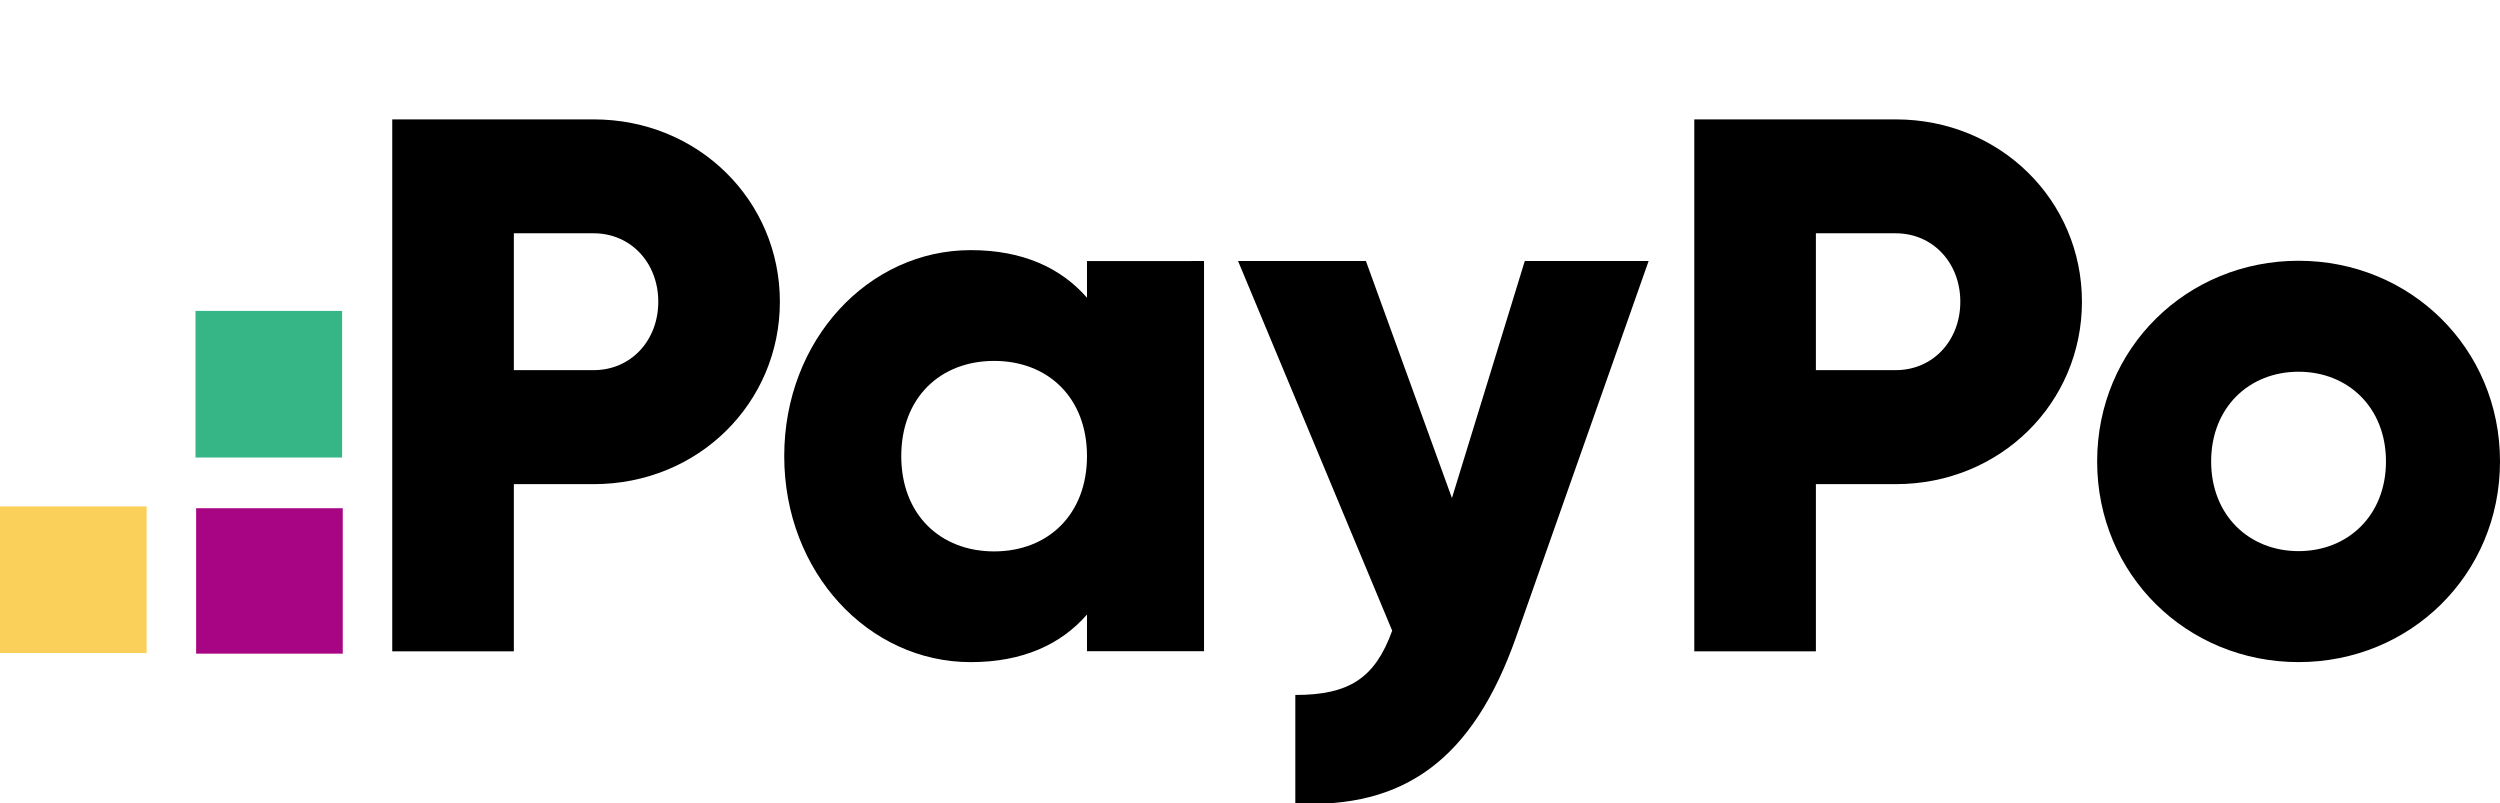
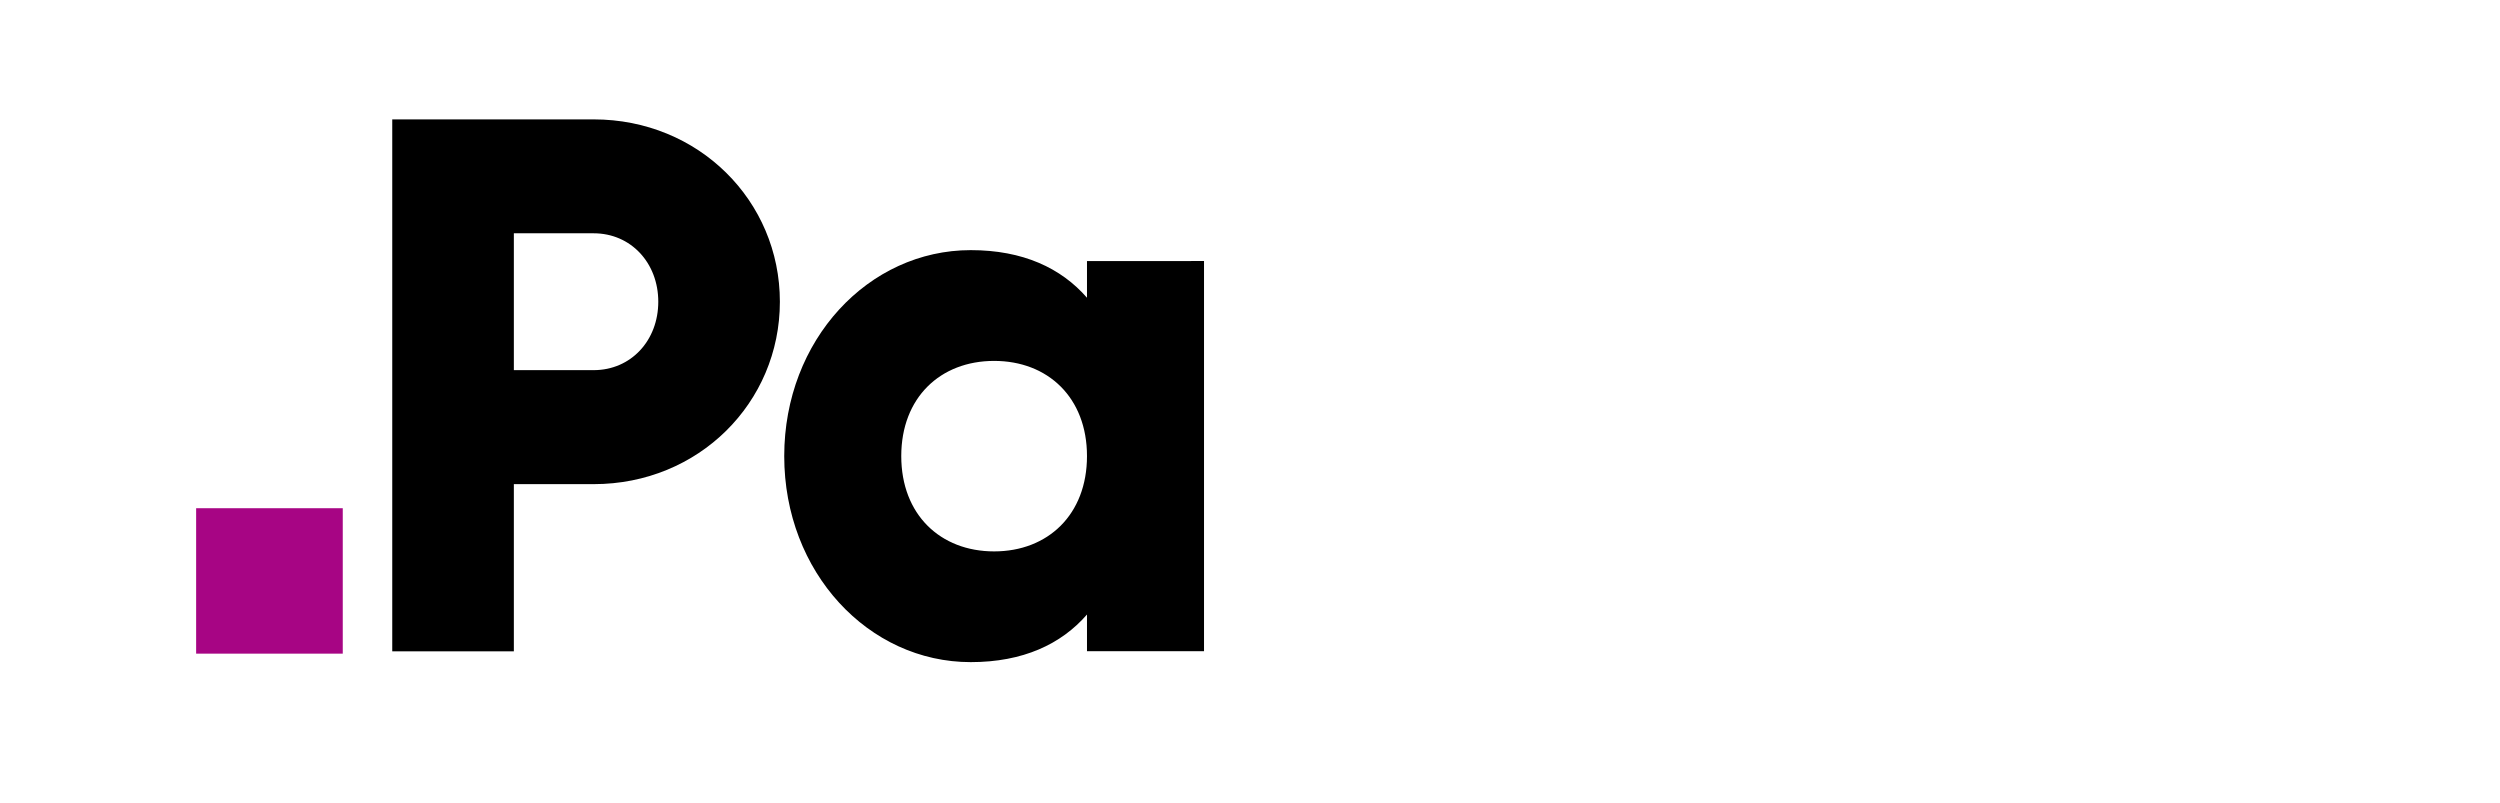
<svg xmlns="http://www.w3.org/2000/svg" version="1.1" x="0px" y="0px" viewBox="0 0 1023.01 328.784" style="enable-background:new 0 0 1023.01 328.784;" xml:space="preserve">
  <style type="text/css">
	.st0{fill:#A70584;}
	.st1{fill:#36B587;}
	.st2{fill:#FAD05B;}
</style>
  <g id="Warstwa_1">
    <g>
      <rect x="80.26" y="207.964" class="st0" width="60" height="59.51" />
-       <rect x="80" y="127.224" class="st1" width="60" height="60" />
-       <rect y="207.224" class="st2" width="60" height="60" />
      <path d="M319.13,123.464c0,41.36-33.28,74.65-76.2,74.65h-32.66v68.42h-49.76V48.854h82.42    C285.85,48.854,319.13,82.134,319.13,123.464z M269.37,123.464c0-15.87-11.2-28-26.44-28h-32.66v56h32.66    C258.17,151.464,269.37,139.364,269.37,123.464z" />
      <path d="M492.69,106.814v159.65H444.8v-15c-10.54,12.13-26.18,19.48-47.58,19.48c-41.82,0-76.31-36.72-76.31-84.3    s34.49-84.29,76.31-84.29c21.4,0,37,7.34,47.58,19.48v-15L492.69,106.814z M444.8,186.634c0-23.94-16-38.95-38-38.95    s-38,15-38,38.95s16,39,38,39S444.8,210.584,444.8,186.634z" />
-       <path d="M674.62,106.814l-54.2,153.79c-17.76,50.42-46,70.4-90.37,68.18v-44.4c22.19,0,32.66-7,39.64-26.31l-63.07-151.26h52.32    l35.2,97l29.81-97L674.62,106.814z" />
-       <path d="M851.94,123.464c0,41.36-33.29,74.65-76.21,74.65h-32.66v68.42h-49.76V48.854h82.42    C818.62,48.854,851.94,82.134,851.94,123.464z M802.17,123.464c0-15.87-11.2-28-26.44-28h-32.66v56h32.66    C790.97,151.464,802.17,139.364,802.17,123.464z" />
-       <path d="M858.16,188.814c0-46.34,36.7-82.11,82.42-82.11s82.43,35.77,82.43,82.11s-36.71,82.12-82.43,82.12    S858.16,235.164,858.16,188.814z M976.35,188.814c0-22.08-15.55-36.7-35.77-36.7s-35.77,14.62-35.77,36.7s15.55,36.71,35.77,36.71    S976.35,210.904,976.35,188.814z" />
    </g>
  </g>
  <g id="Layer_2">
</g>
  <g id="Layer_3">
</g>
</svg>